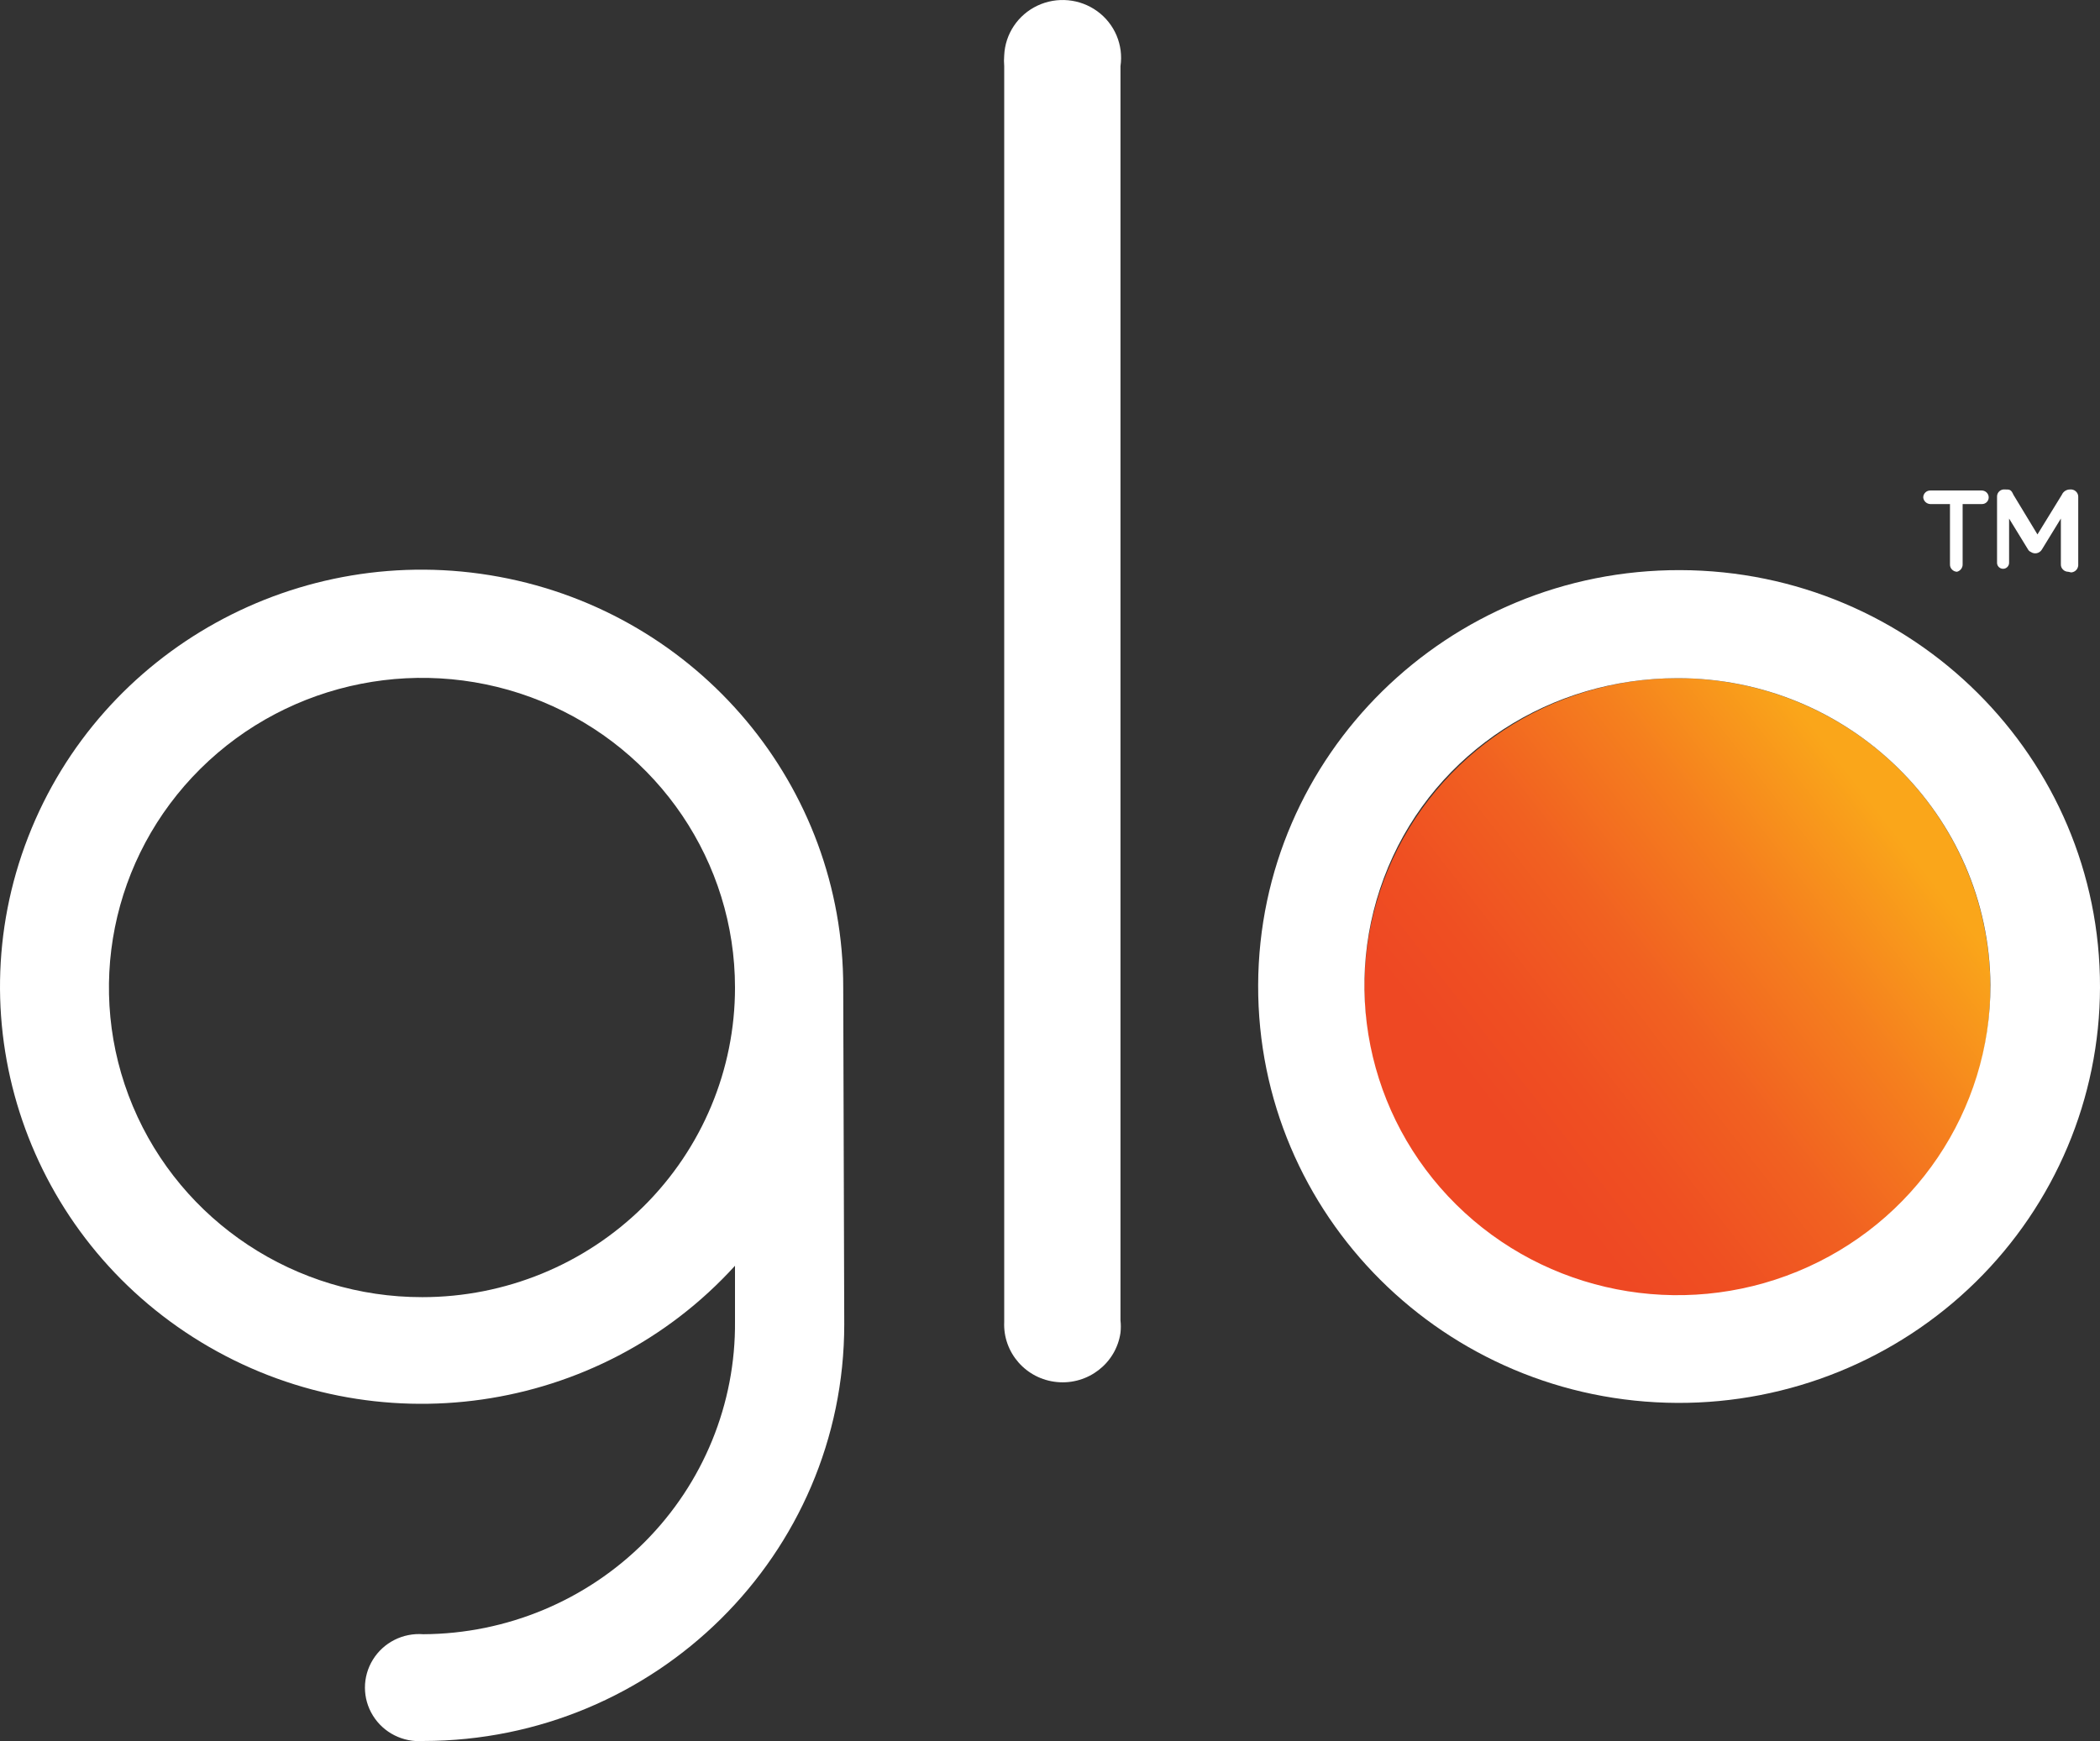
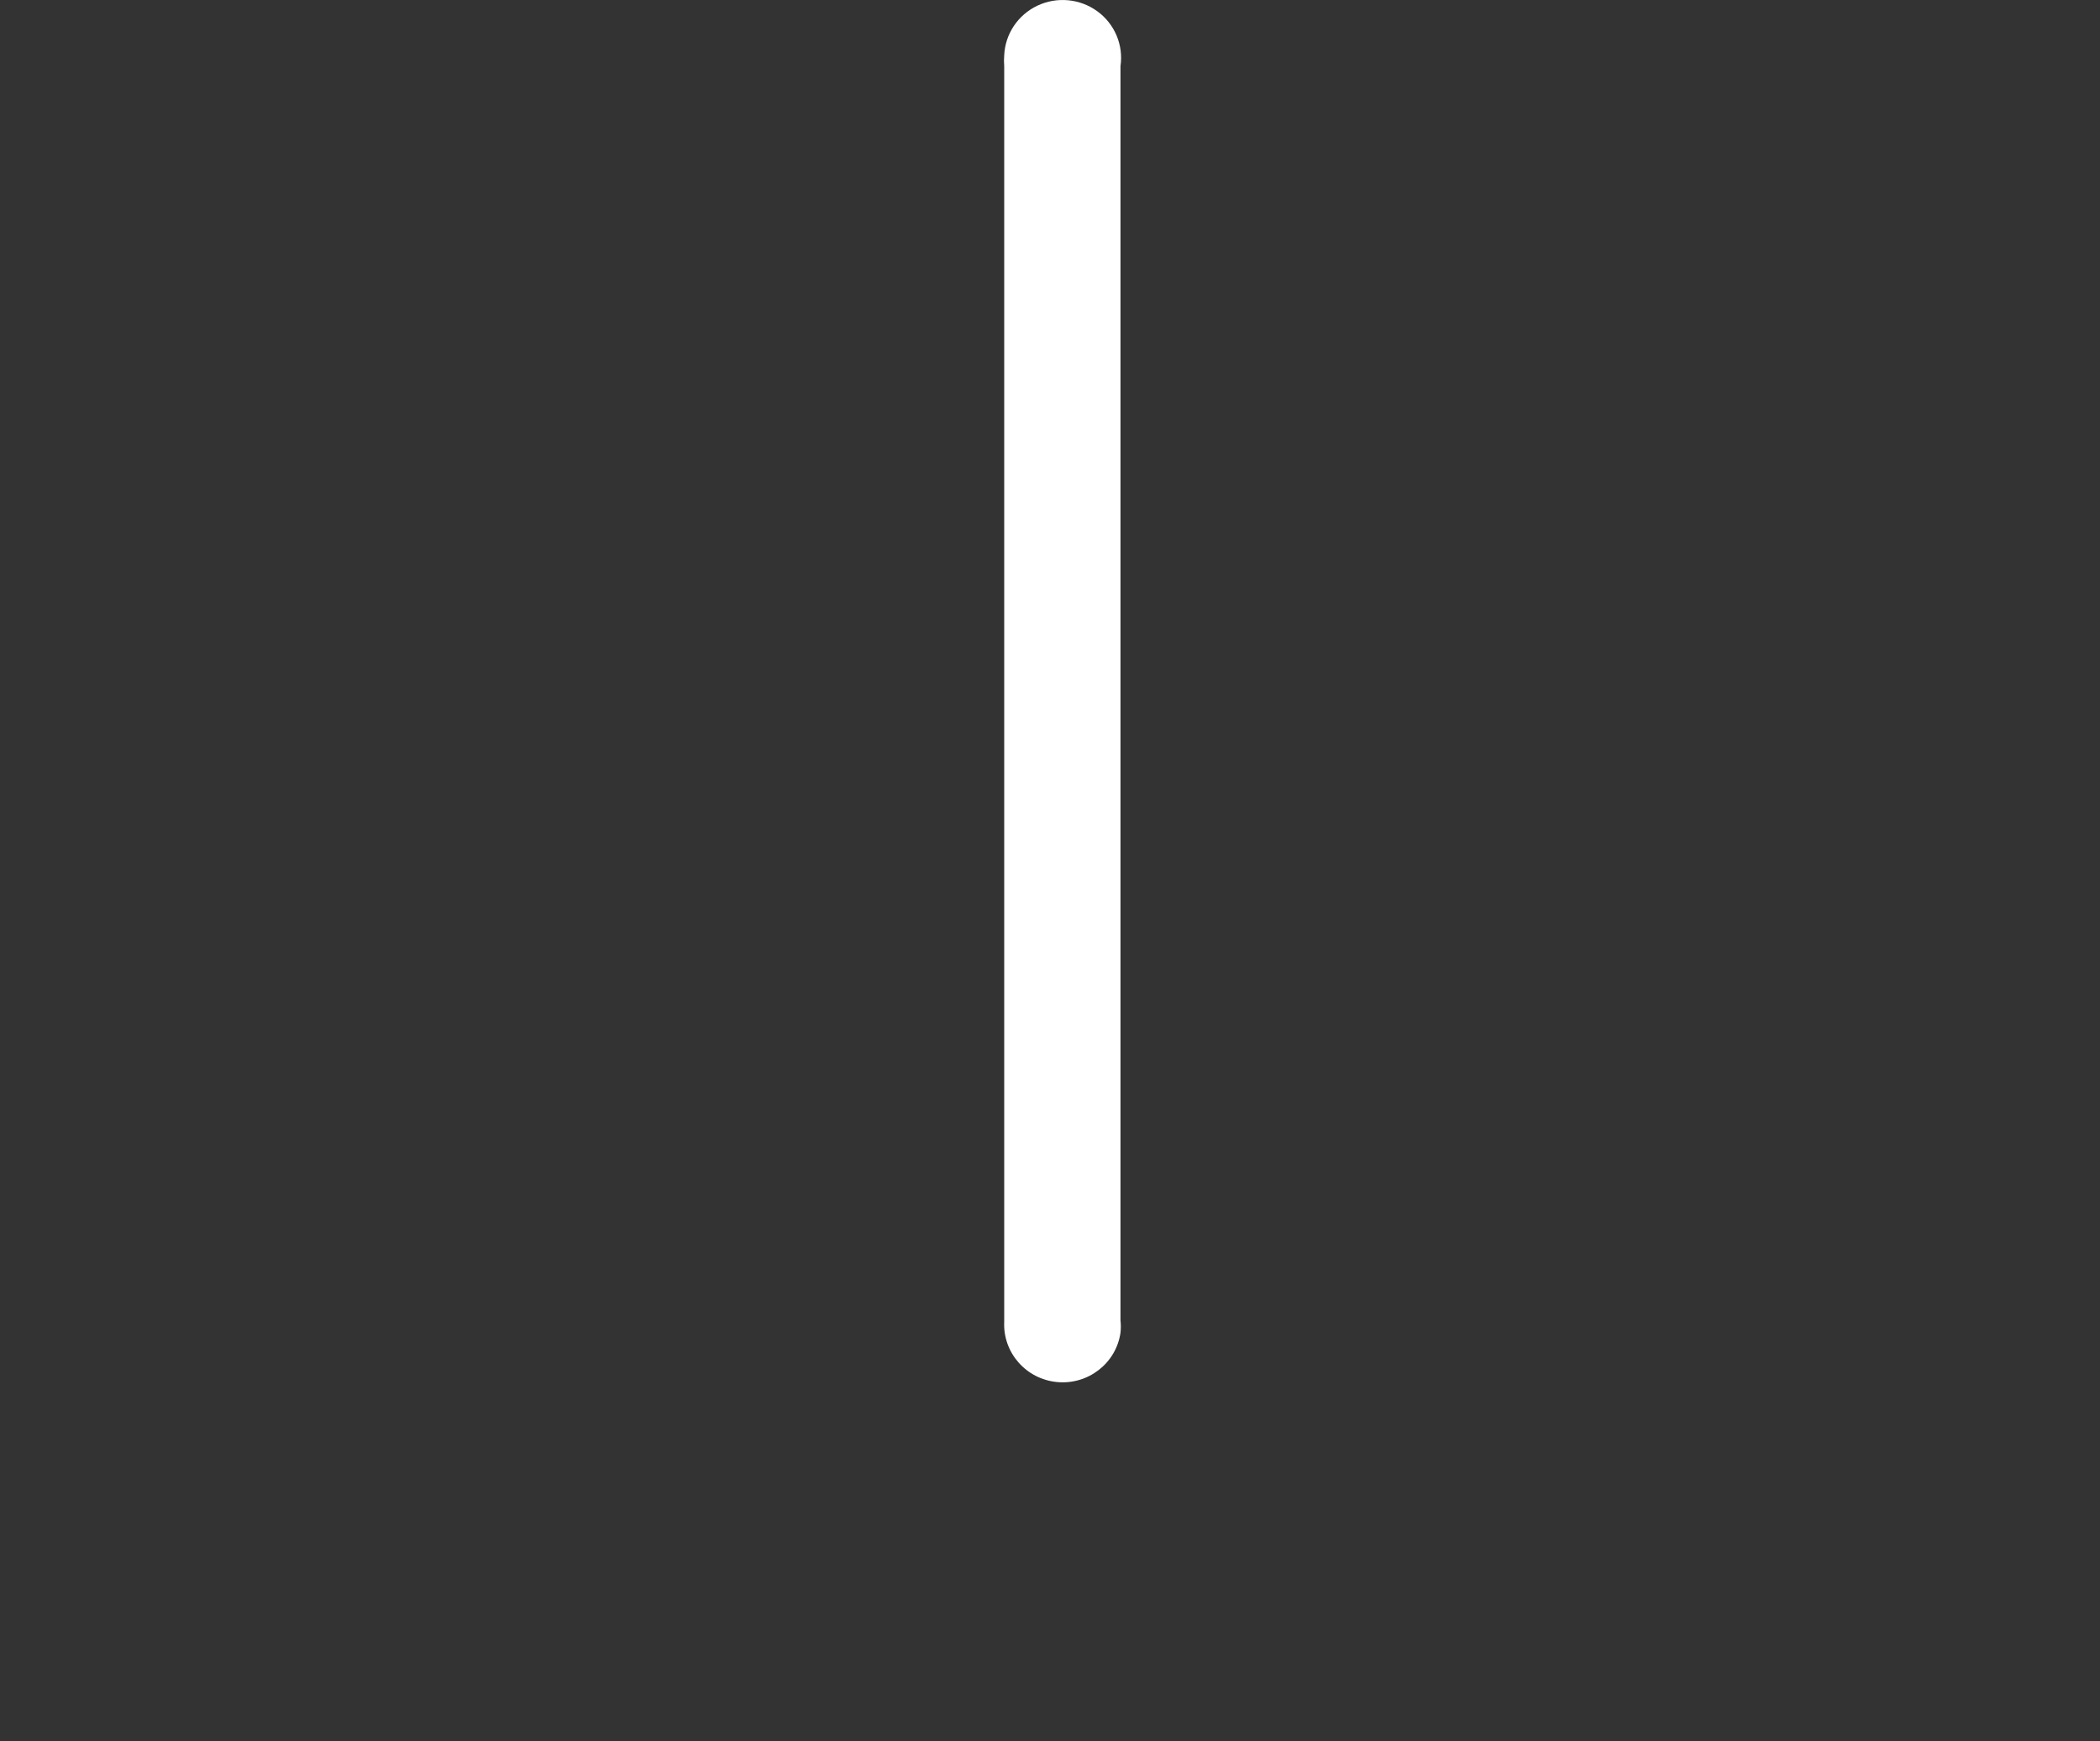
<svg xmlns="http://www.w3.org/2000/svg" width="41" height="34" viewBox="0 0 41 34" fill="none">
  <rect x="0" y="0" width="41" height="34" fill="#333333" stroke="none" />
-   <path d="M32.748 13.243C30.276 13.243 28.047 14.717 27.102 16.977C26.156 19.238 26.68 21.839 28.429 23.568C30.178 25.297 32.808 25.812 35.091 24.874C37.375 23.936 38.862 21.73 38.859 19.283C38.859 17.68 38.215 16.143 37.069 15.01C35.923 13.877 34.368 13.242 32.748 13.243Z" fill="url(#paint0_linear_1335_9428)" />
-   <path fill-rule="evenodd" clip-rule="evenodd" d="M40.276 11.121C40.303 11.149 40.34 11.165 40.379 11.165L40.438 11.178C40.478 11.175 40.515 11.156 40.541 11.126C40.566 11.095 40.579 11.056 40.575 11.017V9.694C40.574 9.655 40.556 9.619 40.526 9.593C40.497 9.567 40.458 9.555 40.419 9.558C40.348 9.556 40.283 9.597 40.255 9.662L39.779 10.436L39.31 9.662C39.264 9.558 39.238 9.558 39.147 9.558C39.107 9.553 39.067 9.565 39.037 9.591C39.007 9.617 38.99 9.654 38.99 9.694V10.991C38.99 11.055 39.043 11.107 39.108 11.107C39.172 11.107 39.225 11.055 39.225 10.991V10.126L39.597 10.733C39.609 10.753 39.627 10.769 39.649 10.778C39.683 10.802 39.726 10.811 39.767 10.802C39.807 10.793 39.843 10.768 39.864 10.733L40.236 10.126V11.017C40.234 11.056 40.248 11.093 40.276 11.121ZM38.108 11.119C38.134 11.147 38.169 11.164 38.208 11.165C38.275 11.147 38.321 11.086 38.318 11.017V9.843H38.697C38.769 9.843 38.827 9.785 38.827 9.713C38.827 9.639 38.766 9.578 38.69 9.578H37.686C37.61 9.578 37.549 9.639 37.549 9.713C37.555 9.784 37.614 9.84 37.686 9.843H38.071V11.017C38.069 11.055 38.082 11.091 38.108 11.119Z" fill="white" />
-   <path fill-rule="evenodd" clip-rule="evenodd" d="M24.564 19.236C24.549 23.725 28.213 27.377 32.75 27.395C34.932 27.403 37.027 26.553 38.575 25.032C40.123 23.51 40.995 21.442 41 19.283C41.011 14.794 37.343 11.146 32.806 11.133C28.269 11.12 24.58 14.747 24.564 19.236ZM27.103 16.932C28.049 14.672 30.278 13.243 32.75 13.243C36.106 13.24 38.836 15.918 38.861 19.238C38.864 21.685 37.377 23.891 35.093 24.829C32.81 25.767 30.18 25.252 28.431 23.523C26.682 21.794 26.158 19.193 27.103 16.932Z" fill="white" />
  <path d="M21.876 25.782V1.292C21.937 0.879 21.763 0.467 21.424 0.22C21.084 -0.027 20.635 -0.069 20.255 0.11C19.874 0.29 19.625 0.663 19.606 1.079C19.6 1.15 19.6 1.221 19.606 1.292V25.814C19.579 26.415 20.034 26.932 20.639 26.988C21.244 27.045 21.789 26.622 21.876 26.027C21.885 25.945 21.885 25.863 21.876 25.782Z" fill="white" />
-   <path fill-rule="evenodd" clip-rule="evenodd" d="M9.743 11.263C13.644 11.984 16.47 15.357 16.463 19.284L16.483 25.859C16.483 30.351 12.804 33.993 8.265 33.997C7.868 34.028 7.488 33.836 7.281 33.501C7.073 33.166 7.073 32.743 7.281 32.408C7.488 32.073 7.868 31.881 8.265 31.912C9.892 31.904 11.448 31.254 12.59 30.108C13.732 28.961 14.365 27.411 14.35 25.801V24.717C11.695 27.636 7.312 28.264 3.929 26.211C0.546 24.158 -0.875 20.009 0.55 16.344C1.975 12.679 5.841 10.543 9.743 11.263ZM2.594 21.602C3.542 23.861 5.773 25.333 8.245 25.33C9.865 25.33 11.419 24.693 12.564 23.559C13.709 22.424 14.351 20.887 14.35 19.284C14.35 16.837 12.86 14.632 10.576 13.697C8.291 12.761 5.662 13.28 3.915 15.01C2.168 16.741 1.646 19.343 2.594 21.602Z" fill="white" />
  <defs>
    <linearGradient id="paint0_linear_1335_9428" x1="32.22" y1="25.656" x2="39.758" y2="19.797" gradientUnits="userSpaceOnUse">
      <stop stop-color="#EE4823" />
      <stop offset="0.17" stop-color="#EF4F22" />
      <stop offset="0.42" stop-color="#F16121" />
      <stop offset="0.7" stop-color="#F57F1E" />
      <stop offset="1" stop-color="#FAA61A" />
    </linearGradient>
  </defs>
</svg>